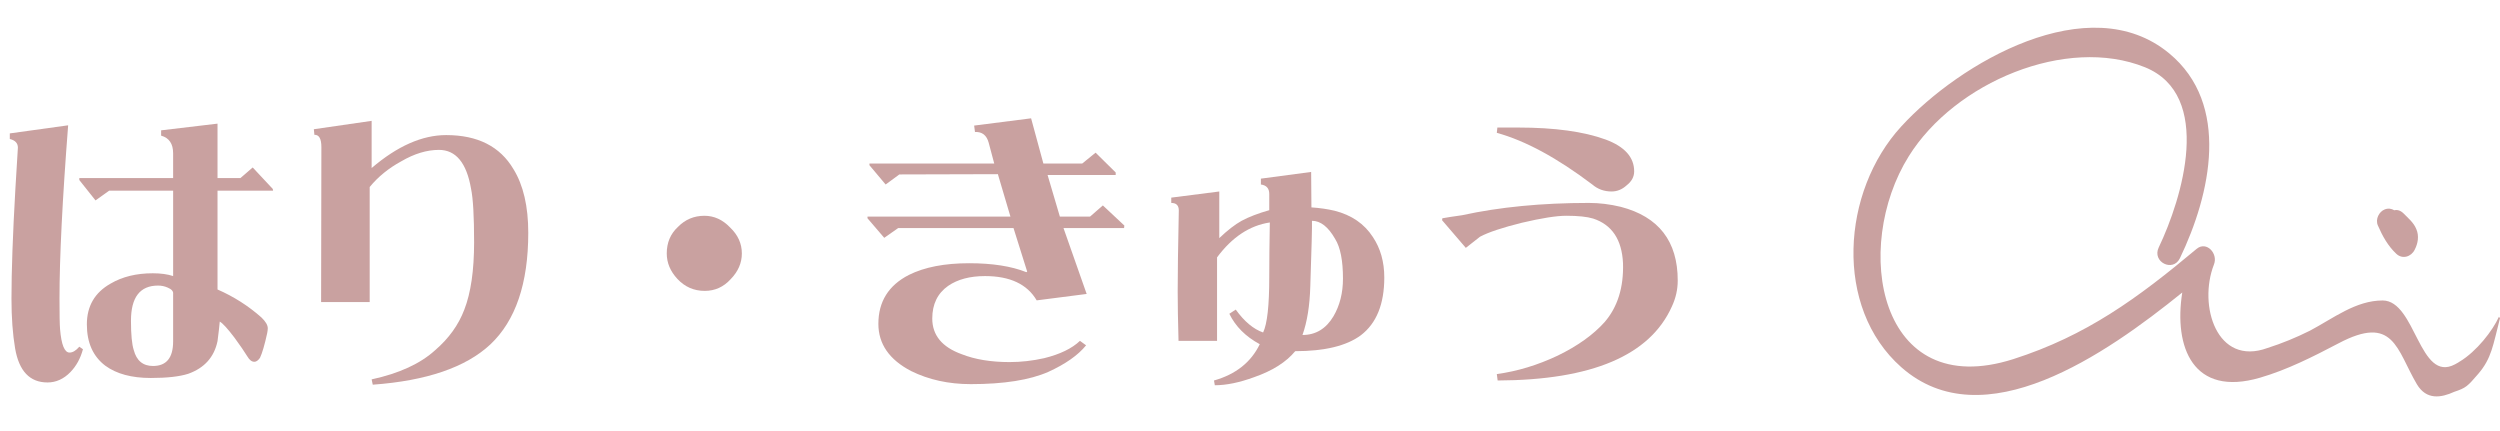
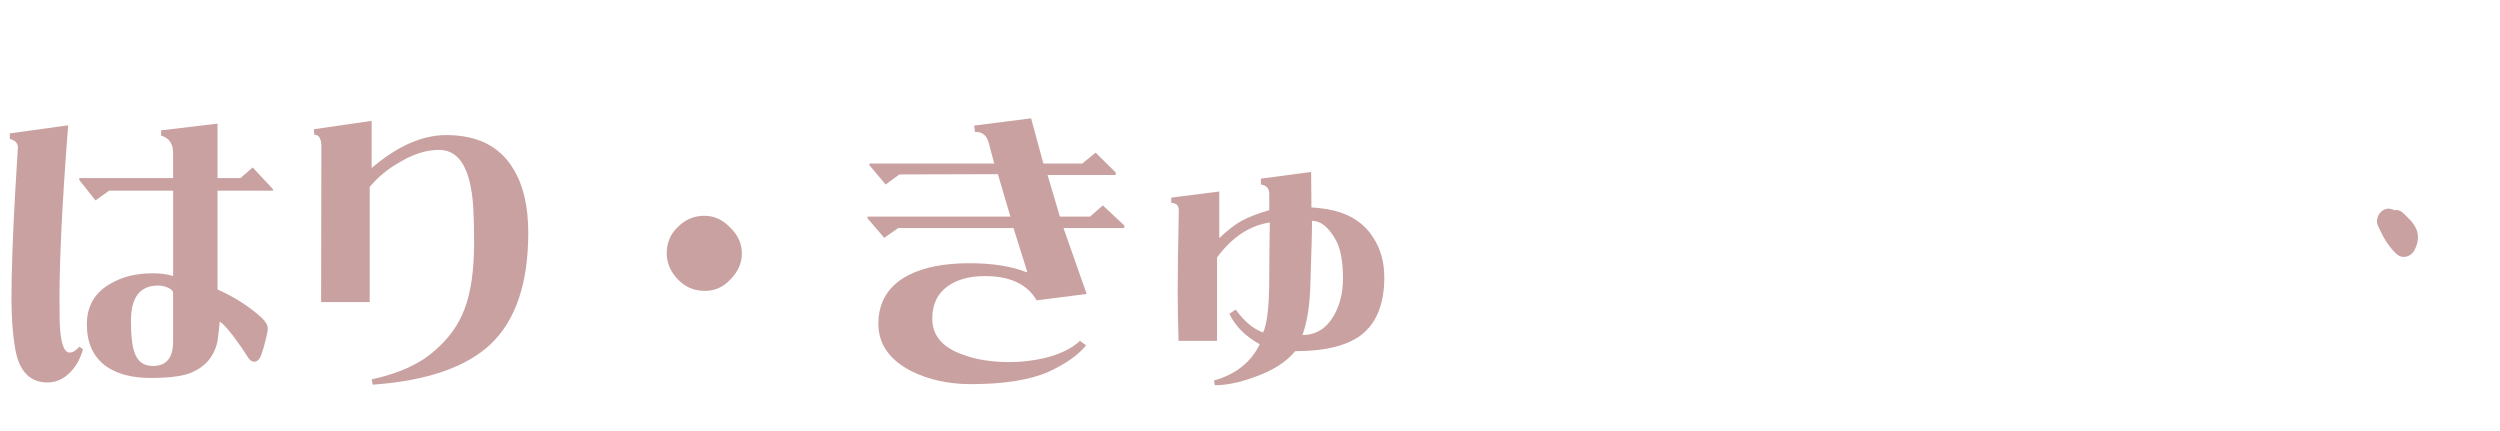
<svg xmlns="http://www.w3.org/2000/svg" version="1.0" id="レイヤー_1" x="0px" y="0px" width="510.486px" height="88px" viewBox="0 0 510.486 88" enable-background="new 0 0 510.486 88" xml:space="preserve">
  <g>
    <path fill="#c9a1a0" d="M489.334,51.843c1.226,1.142,3.015,0.604,3.724-0.836c0.686-1.314,0.942-2.829,0.338-4.23   c-0.549-1.35-1.662-2.228-2.628-3.222c-0.607-0.587-1.272-0.776-1.87-0.619c-0.576-0.337-1.233-0.46-1.949-0.172   c-1.146,0.433-1.976,2-1.396,3.289C486.499,48.23,487.64,50.269,489.334,51.843z" />
-     <path fill="#c9a1a0" d="M510.271,64.678c-1.258,2.814-4.55,7.076-8.042,9.174c-0.25,0.06,0.368-0.148-0.917,0.534   c-7.329,3.925-8.004-13.004-14.781-13.032c-5.507,0-10.038,3.623-14.849,6.166c-2.814,1.406-5.702,2.597-8.683,3.542   c-10.347,3.784-14.18-8.671-10.927-17.044c0.907-2.238-1.511-4.863-3.52-3.211c-12.059,10.098-22.515,17.74-37.454,22.526   c-27.642,8.805-32.943-22.895-21.331-41.439c9.412-15.094,32.177-24.637,48.227-18.161c14.025,5.702,7.593,26.793,2.804,36.797   c-1.412,2.955,2.909,5.126,4.328,2.196c6.3-13.095,10.362-31.45-2.188-41.829c-16.355-13.552-42.861,1.982-54.702,14.915   c-12.199,13.274-13.833,36.952,0,49.175c16.756,14.803,41.779-2.656,57.369-15.26c-1.771,11.17,2.21,21.397,15.874,17.399   c5.552-1.613,10.853-4.301,16.019-7.01c11.32-5.987,11.837,1.244,16.024,8.359c1.943,3.246,4.926,2.765,7.614,1.535   c2.428-0.809,2.716-1.125,4.904-3.665c2.748-3.211,3.005-5.801,4.445-11.369L510.271,64.678z" />
  </g>
  <g>
    <path fill="#c9a1a0" d="M16.937,71.311c-0.494,1.861-1.35,3.421-2.565,4.675c-1.368,1.405-2.927,2.11-4.675,2.11   c-3.611,0-5.815-2.319-6.613-6.956c-0.495-2.927-0.741-6.309-0.741-10.147c0-5.625,0.266-13.093,0.798-22.406l0.513-8.438   c0-0.913-0.552-1.501-1.653-1.768v-1.14l11.915-1.653c-1.179,15.203-1.767,27.004-1.767,35.404c0,3.191,0.037,5.264,0.114,6.213   c0.266,3.193,0.912,4.789,1.938,4.789c0.646,0,1.311-0.398,1.995-1.197L16.937,71.311z M55.761,38.928H44.416V59.11   c3.307,1.444,6.29,3.345,8.951,5.701c0.874,0.837,1.311,1.577,1.311,2.224c0,0.228-0.038,0.551-0.114,0.969   c-0.533,2.433-1.026,4.125-1.482,5.074c-0.38,0.531-0.761,0.798-1.14,0.798c-0.533,0-1.007-0.362-1.425-1.083   c-0.608-0.988-1.482-2.261-2.623-3.82c-1.407-1.861-2.414-2.964-3.021-3.307c-0.077,0.912-0.228,2.244-0.456,3.991   c-0.684,3.269-2.68,5.491-5.986,6.671c-1.787,0.569-4.333,0.854-7.639,0.854c-3.915,0-7.013-0.837-9.293-2.509   c-2.508-1.9-3.763-4.712-3.763-8.438c0-3.725,1.615-6.499,4.846-8.323c2.395-1.405,5.264-2.109,8.609-2.109   c1.634,0,3.021,0.19,4.162,0.569V38.928H22.296l-2.794,1.996l-3.307-4.162v-0.399h19.156v-5.074c0-1.938-0.818-3.136-2.451-3.592   v-1.083l11.516-1.368v11.117h4.675l2.508-2.167l4.105,4.39L55.761,38.928z M35.351,69.715v-9.692   c0.076-0.532-0.305-0.97-1.14-1.312c-0.608-0.266-1.254-0.398-1.938-0.398c-3.687,0-5.53,2.395-5.53,7.184   c0,2.813,0.189,4.809,0.57,5.985c0.57,2.167,1.881,3.25,3.934,3.25C33.983,74.731,35.351,73.059,35.351,69.715z" />
    <path fill="#c9a1a0" d="M107.869,47.537c0,10.338-2.585,17.939-7.753,22.805c-5.017,4.674-13.018,7.411-24.001,8.209l-0.228-1.083   c5.625-1.217,9.957-3.212,12.999-5.986c2.774-2.395,4.75-5.149,5.929-8.267c1.33-3.42,1.995-8,1.995-13.739   c0-5.321-0.209-8.97-0.627-10.946c-0.912-5.282-3.098-7.924-6.556-7.924c-2.471,0-5.037,0.779-7.697,2.337   c-2.585,1.406-4.732,3.155-6.442,5.245v23.489h-9.92l0.057-31.641c0-1.71-0.476-2.546-1.425-2.508l-0.114-1.141l11.801-1.71v9.635   c5.245-4.484,10.319-6.728,15.222-6.728c6.423,0,11.003,2.319,13.74,6.956C106.862,37.808,107.869,42.141,107.869,47.537z" />
    <path fill="#c9a1a0" d="M151.482,51.756c0,1.938-0.761,3.687-2.28,5.245c-1.445,1.597-3.212,2.395-5.302,2.395   c-2.205,0-4.067-0.817-5.587-2.452c-1.445-1.558-2.167-3.287-2.167-5.188c0-2.204,0.76-4.009,2.28-5.416   c1.482-1.52,3.287-2.28,5.416-2.28c1.976,0,3.725,0.798,5.245,2.394C150.684,47.975,151.482,49.742,151.482,51.756z" />
    <path fill="#c9a1a0" d="M229.587,46.055l-0.057,0.513h-12.372l4.732,13.455l-10.205,1.312c-1.938-3.307-5.454-4.961-10.547-4.961   c-3.079,0-5.587,0.666-7.525,1.996c-2.167,1.521-3.25,3.744-3.25,6.67c0,3.421,2.014,5.854,6.043,7.298   c2.698,1.063,5.948,1.597,9.749,1.597c2.356,0,4.712-0.268,7.069-0.799c3.23-0.798,5.663-1.976,7.297-3.535l1.254,0.912   c-1.634,2.016-4.2,3.82-7.696,5.416c-3.801,1.673-9.084,2.51-15.849,2.51c-4.523,0-8.59-0.895-12.2-2.68   c-4.447-2.319-6.67-5.53-6.67-9.635c0-4.523,2.071-7.848,6.214-9.978c3.192-1.596,7.297-2.395,12.314-2.395   c4.75,0,8.646,0.609,11.687,1.825l0.171-0.114l-2.793-8.894h-23.545l-2.851,1.995l-3.42-3.991V44.23h29.189l-2.565-8.666   l-20.125,0.057l-2.793,2.053l-3.307-3.934v-0.342h25.484l-1.14-4.276c-0.419-1.52-1.35-2.242-2.793-2.167l-0.171-1.311l11.63-1.482   l2.508,9.236h7.925l2.736-2.224l4.105,4.048v0.513H213.91l2.508,8.495h6.157l2.623-2.281L229.587,46.055z" />
    <path fill="#c9a1a0" d="M282.665,56.658c0,5.436-1.597,9.37-4.789,11.802c-2.927,2.167-7.393,3.249-13.397,3.249   c-1.863,2.242-4.656,4.01-8.381,5.303c-3.003,1.102-5.682,1.654-8.039,1.654l-0.171-0.971c4.447-1.254,7.563-3.725,9.35-7.411   c-2.889-1.558-4.96-3.629-6.214-6.214l1.311-0.855c1.748,2.434,3.61,3.99,5.587,4.676c0.836-1.748,1.254-5.492,1.254-11.232   c0-3.343,0.038-7.087,0.115-11.23c-4.105,0.608-7.697,2.984-10.775,7.126V69.6h-7.868c-0.114-4.104-0.171-7.468-0.171-10.09   c0-3.649,0.076-9.16,0.228-16.534c0-1.026-0.513-1.539-1.54-1.539v-1.083l9.806-1.254v9.521c1.672-1.596,3.192-2.774,4.561-3.535   c1.482-0.798,3.364-1.52,5.644-2.167v-3.307c0-1.14-0.569-1.786-1.709-1.938v-1.197l10.262-1.368l0.057,7.24   c1.711,0.114,3.287,0.342,4.732,0.684c3.457,0.875,6.061,2.661,7.811,5.359C281.884,50.711,282.665,53.466,282.665,56.658z    M274.227,56.887c0-3.686-0.532-6.385-1.597-8.096c-1.406-2.47-2.984-3.706-4.732-3.706c0.038,1.103-0.076,5.568-0.342,13.397   c-0.113,3.954-0.646,7.261-1.596,9.92c2.698,0,4.808-1.272,6.328-3.818C273.58,62.379,274.227,59.814,274.227,56.887z" />
-     <path fill="#c9a1a0" d="M342.583,57.285c0,1.825-0.399,3.592-1.197,5.303c-4.485,9.996-16.344,15.031-35.575,15.107l-0.171-1.311   c4.18-0.57,8.324-1.824,12.428-3.764c4.066-1.975,7.26-4.256,9.578-6.841c2.66-3.078,3.914-7.088,3.764-12.029   c-0.229-4.826-2.262-7.867-6.102-9.122c-1.254-0.379-3.078-0.57-5.473-0.57c-2.015,0-5.036,0.476-9.064,1.425   c-3.99,0.989-6.842,1.938-8.552,2.85c-0.761,0.608-1.729,1.369-2.907,2.281l-4.846-5.644l0.057-0.399   c0.799-0.151,2.146-0.36,4.048-0.627c7.64-1.672,16.267-2.508,25.883-2.508c2.128,0,4.294,0.266,6.499,0.798   C338.707,44.25,342.583,49.267,342.583,57.285z M333.689,34.995c0,1.103-0.513,2.052-1.539,2.851   c-0.912,0.836-1.938,1.254-3.078,1.254c-1.521,0-2.832-0.475-3.934-1.425c-7.184-5.435-13.684-8.951-19.498-10.547l0.113-1.083   h4.276c7.411,0,13.359,0.818,17.845,2.452C331.751,29.94,333.689,32.106,333.689,34.995z" />
  </g>
</svg>